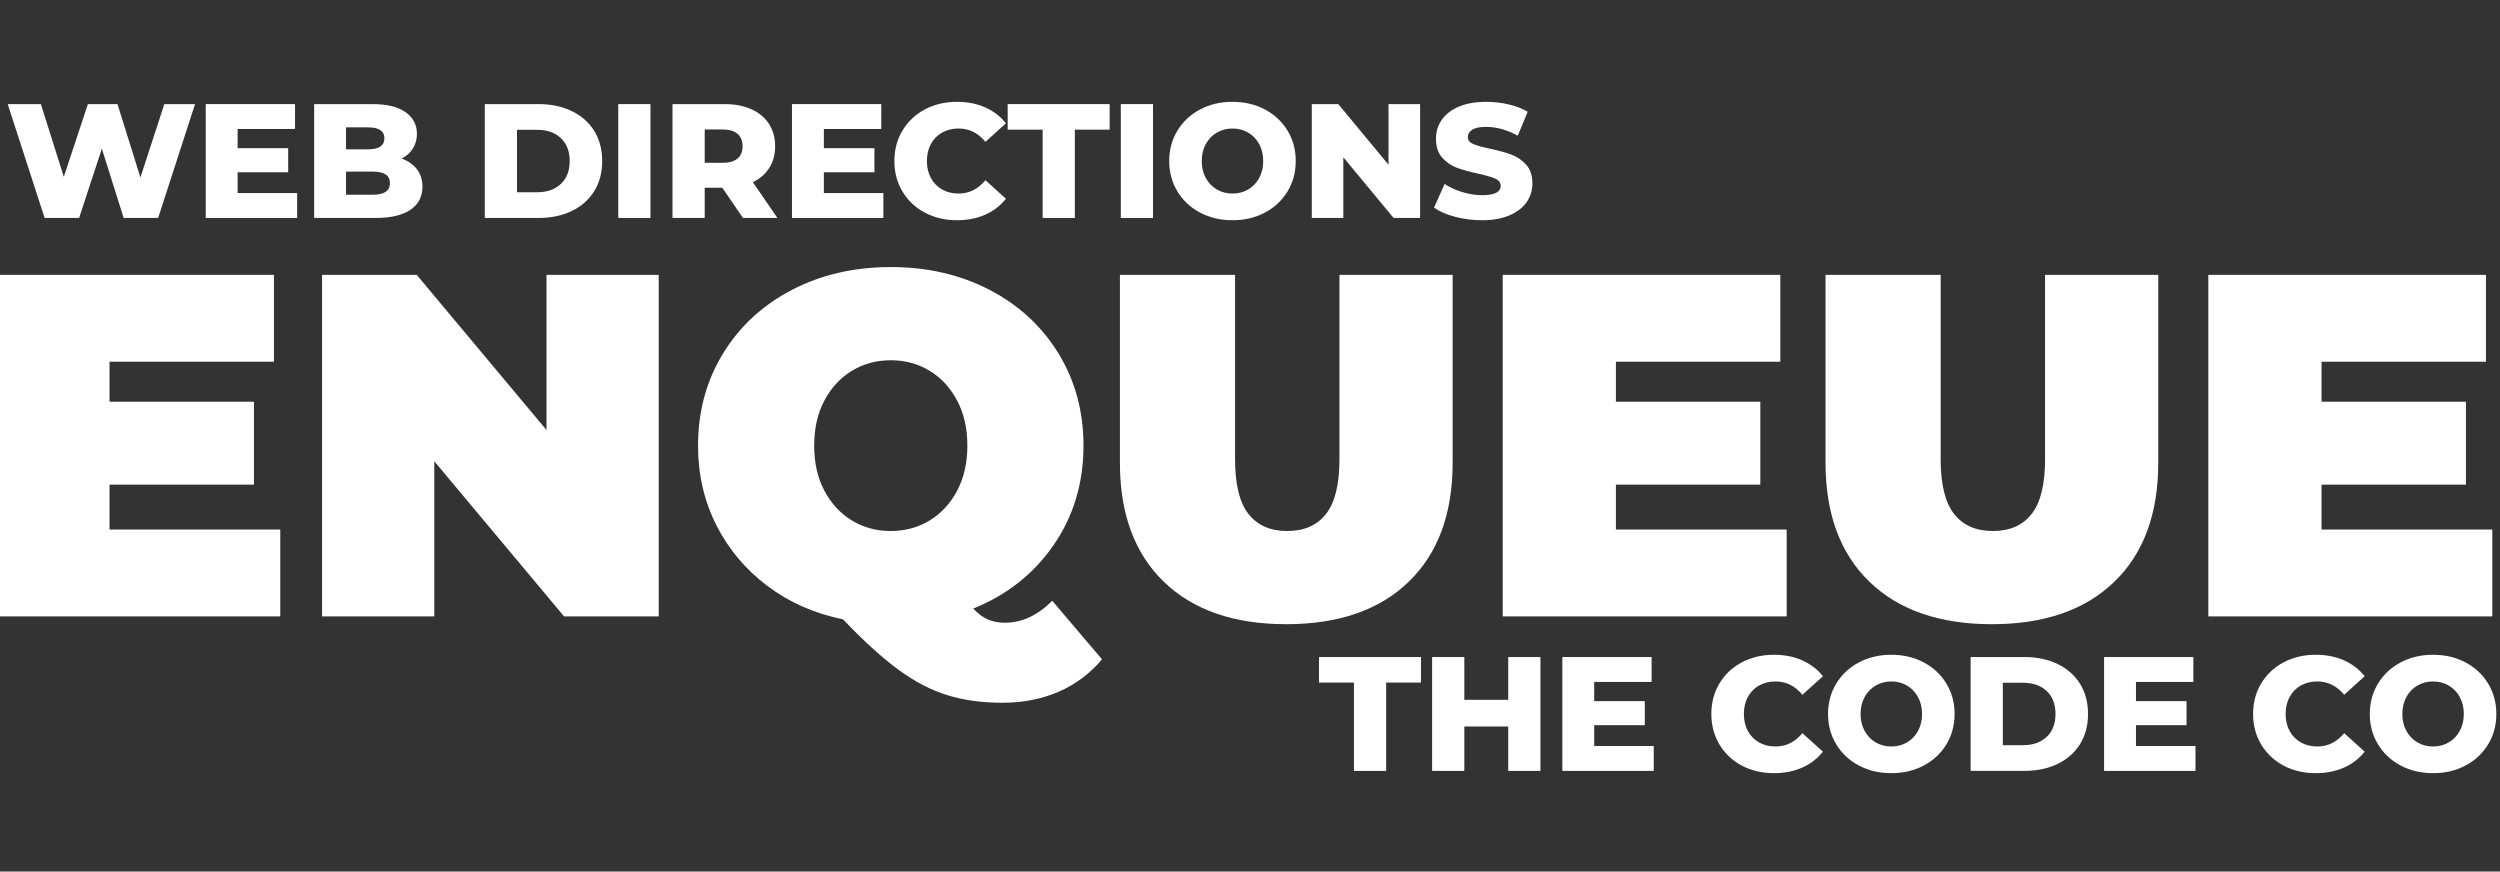
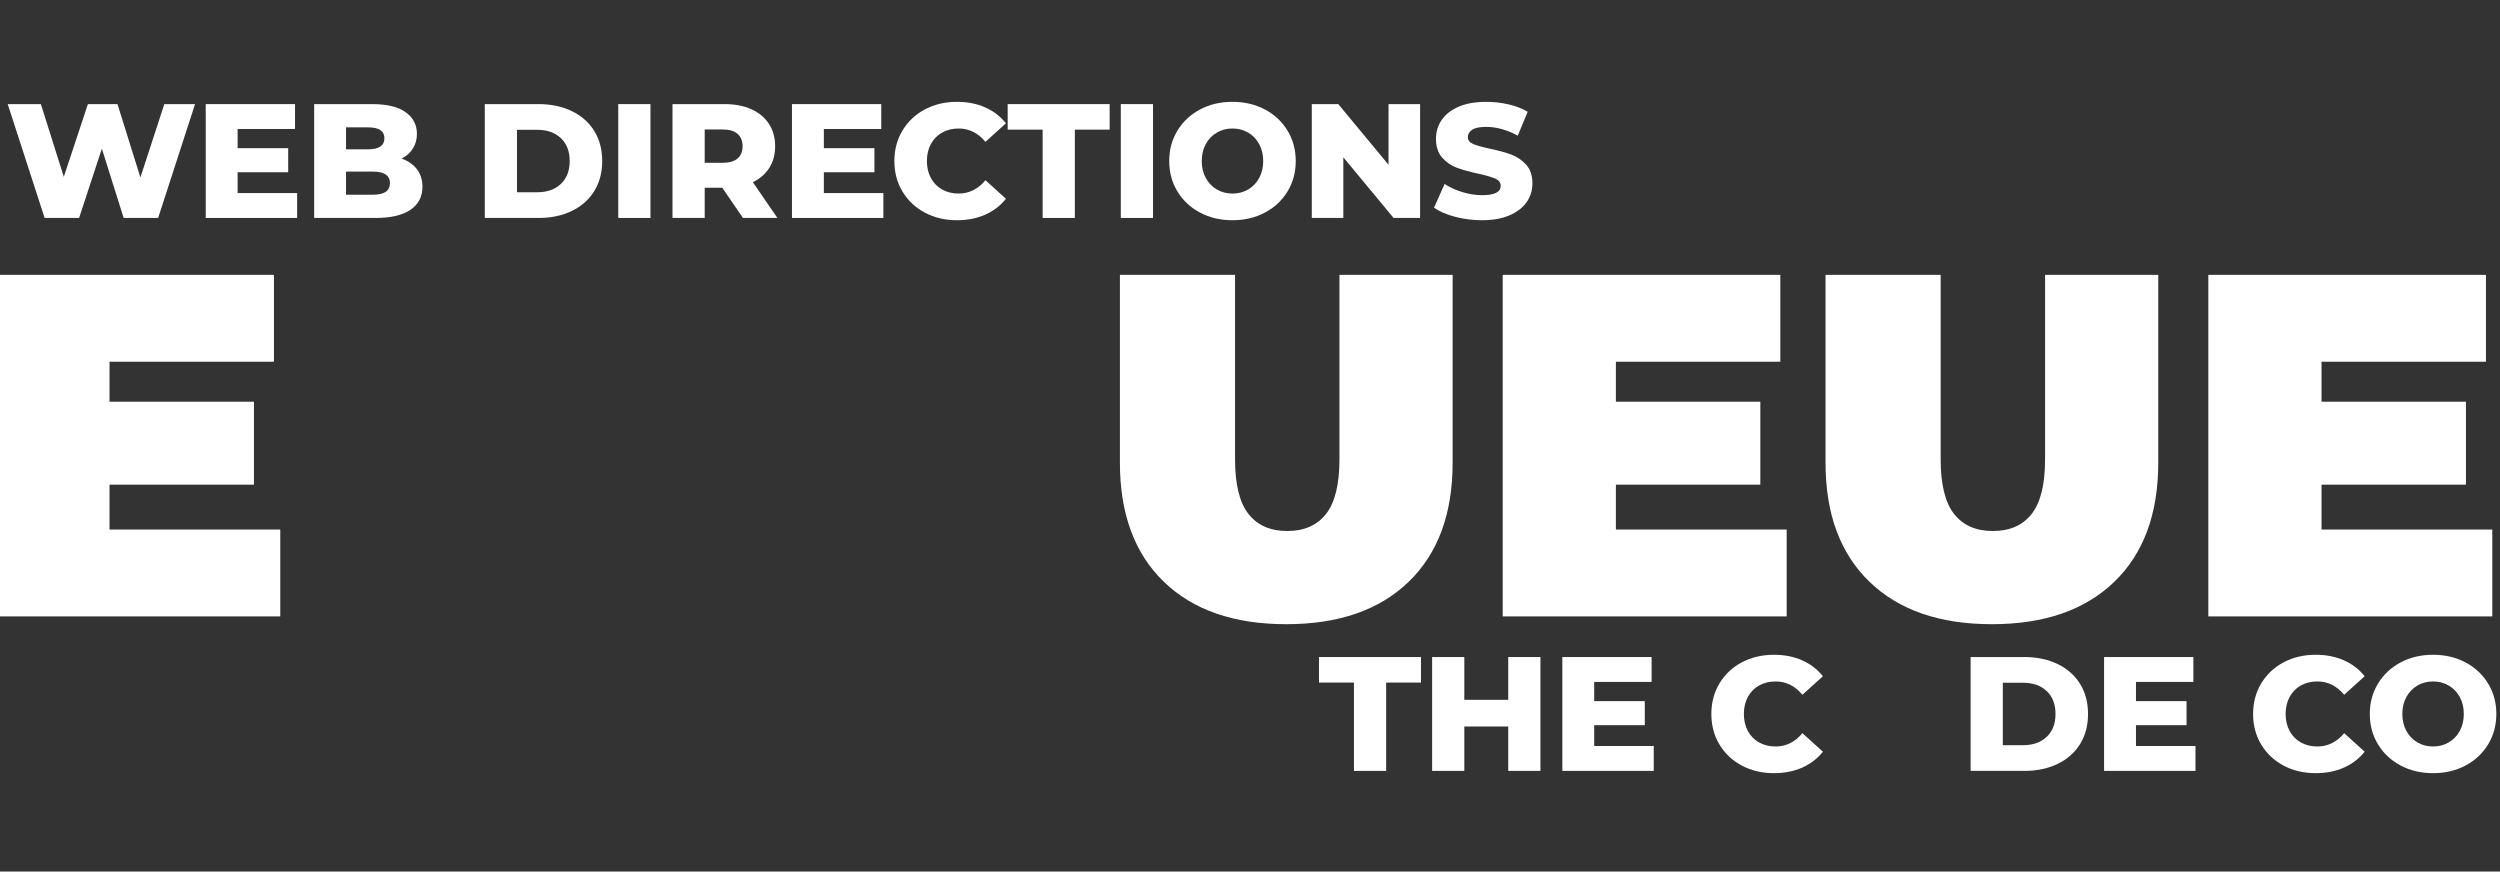
<svg xmlns="http://www.w3.org/2000/svg" width="109px" height="38px" viewBox="0 0 109 38" version="1.1">
  <rect x="0" y="0" width="109" height="38" fill="#333333" stroke="none" />
  <title>Untitled 39</title>
  <g id="Page-1" stroke="none" stroke-width="1" fill="none" fill-rule="evenodd">
    <g id="Group" transform="translate(-0.16, 4.44)" fill="#FFFFFF" fill-rule="nonzero">
      <g id="web-directions" transform="translate(0.496, 0)">
        <polygon id="Path" points="8.168 0.099 6.559 5.063 5.056 5.063 4.105 2.042 3.113 5.063 1.61 5.063 1.09461298e-14 0.099 1.446 0.099 2.446 3.269 3.496 0.099 4.786 0.099 5.786 3.297 6.828 0.099" />
        <polygon id="Path" points="12.619 3.978 12.619 5.063 8.634 5.063 8.634 0.099 12.527 0.099 12.527 1.184 10.024 1.184 10.024 2.021 12.229 2.021 12.229 3.07 10.024 3.07 10.024 3.978" />
        <path d="M17.175,2.475 C17.459,2.574 17.681,2.729 17.842,2.939 C18.003,3.149 18.083,3.403 18.083,3.701 C18.083,4.136 17.908,4.472 17.558,4.708 C17.209,4.945 16.703,5.063 16.041,5.063 L13.361,5.063 L13.361,0.099 L15.899,0.099 C16.533,0.099 17.015,0.216 17.346,0.45 C17.677,0.684 17.842,1 17.842,1.397 C17.842,1.633 17.784,1.845 17.668,2.031 C17.552,2.218 17.388,2.366 17.175,2.475 Z M14.751,1.113 L14.751,2.07 L15.715,2.07 C16.188,2.07 16.424,1.91 16.424,1.588 C16.424,1.272 16.188,1.113 15.715,1.113 L14.751,1.113 Z M15.928,4.049 C16.419,4.049 16.665,3.881 16.665,3.545 C16.665,3.21 16.419,3.042 15.928,3.042 L14.751,3.042 L14.751,4.049 L15.928,4.049 Z" id="Shape" />
        <path d="M20.801,0.099 L23.148,0.099 C23.691,0.099 24.174,0.201 24.594,0.404 C25.015,0.607 25.341,0.896 25.573,1.269 C25.804,1.643 25.92,2.08 25.92,2.581 C25.92,3.082 25.804,3.519 25.573,3.893 C25.341,4.266 25.015,4.555 24.594,4.758 C24.174,4.961 23.691,5.063 23.148,5.063 L20.801,5.063 L20.801,0.099 Z M23.091,3.942 C23.517,3.942 23.858,3.822 24.116,3.581 C24.373,3.34 24.502,3.006 24.502,2.581 C24.502,2.156 24.373,1.822 24.116,1.581 C23.858,1.34 23.517,1.22 23.091,1.22 L22.205,1.22 L22.205,3.942 L23.091,3.942 Z" id="Shape" />
        <polygon id="Path" points="26.62 0.099 28.024 0.099 28.024 5.063 26.62 5.063" />
        <path d="M31.155,3.744 L30.389,3.744 L30.389,5.063 L28.985,5.063 L28.985,0.099 L31.254,0.099 C31.703,0.099 32.093,0.174 32.424,0.323 C32.755,0.472 33.011,0.684 33.19,0.961 C33.37,1.237 33.46,1.562 33.46,1.936 C33.46,2.295 33.376,2.608 33.208,2.875 C33.04,3.142 32.8,3.352 32.488,3.503 L33.559,5.063 L32.056,5.063 L31.155,3.744 Z M32.041,1.936 C32.041,1.704 31.968,1.524 31.822,1.397 C31.675,1.269 31.458,1.205 31.169,1.205 L30.389,1.205 L30.389,2.659 L31.169,2.659 C31.458,2.659 31.675,2.596 31.822,2.471 C31.968,2.346 32.041,2.167 32.041,1.936 Z" id="Shape" />
        <polygon id="Path" points="38.179 3.978 38.179 5.063 34.194 5.063 34.194 0.099 38.087 0.099 38.087 1.184 35.584 1.184 35.584 2.021 37.789 2.021 37.789 3.07 35.584 3.07 35.584 3.978" />
        <path d="M41.389,5.162 C40.869,5.162 40.402,5.052 39.989,4.832 C39.575,4.612 39.25,4.306 39.014,3.914 C38.777,3.522 38.659,3.077 38.659,2.581 C38.659,2.085 38.777,1.64 39.014,1.248 C39.25,0.856 39.575,0.55 39.989,0.33 C40.402,0.11 40.869,0 41.389,0 C41.843,0 42.252,0.08 42.616,0.241 C42.98,0.402 43.282,0.633 43.523,0.936 L42.63,1.744 C42.308,1.357 41.918,1.163 41.46,1.163 C41.19,1.163 40.95,1.222 40.74,1.34 C40.53,1.458 40.367,1.625 40.251,1.84 C40.135,2.055 40.077,2.302 40.077,2.581 C40.077,2.86 40.135,3.107 40.251,3.322 C40.367,3.537 40.53,3.704 40.74,3.822 C40.95,3.94 41.19,3.999 41.46,3.999 C41.918,3.999 42.308,3.805 42.63,3.418 L43.523,4.226 C43.282,4.529 42.98,4.76 42.616,4.921 C42.252,5.082 41.843,5.162 41.389,5.162 Z" id="Path" />
        <polygon id="Path" points="45.123 1.212 43.599 1.212 43.599 0.099 48.044 0.099 48.044 1.212 46.527 1.212 46.527 5.063 45.123 5.063" />
        <polygon id="Path" points="48.531 0.099 49.935 0.099 49.935 5.063 48.531 5.063" />
        <path d="M53.4,5.162 C52.875,5.162 52.404,5.051 51.985,4.829 C51.567,4.607 51.238,4.299 51,3.907 C50.761,3.515 50.642,3.073 50.642,2.581 C50.642,2.089 50.761,1.647 51,1.255 C51.238,0.863 51.567,0.555 51.985,0.333 C52.404,0.111 52.875,0 53.4,0 C53.925,0 54.396,0.111 54.814,0.333 C55.233,0.555 55.561,0.863 55.8,1.255 C56.039,1.647 56.158,2.089 56.158,2.581 C56.158,3.073 56.039,3.515 55.8,3.907 C55.561,4.299 55.233,4.607 54.814,4.829 C54.396,5.051 53.925,5.162 53.4,5.162 Z M53.4,3.999 C53.65,3.999 53.877,3.94 54.081,3.822 C54.284,3.704 54.445,3.537 54.563,3.322 C54.681,3.107 54.74,2.86 54.74,2.581 C54.74,2.302 54.681,2.055 54.563,1.84 C54.445,1.625 54.284,1.458 54.081,1.34 C53.877,1.222 53.65,1.163 53.4,1.163 C53.149,1.163 52.922,1.222 52.719,1.34 C52.516,1.458 52.355,1.625 52.237,1.84 C52.119,2.055 52.06,2.302 52.06,2.581 C52.06,2.86 52.119,3.107 52.237,3.322 C52.355,3.537 52.516,3.704 52.719,3.822 C52.922,3.94 53.149,3.999 53.4,3.999 Z" id="Shape" />
        <polygon id="Path" points="61.58 0.099 61.58 5.063 60.424 5.063 58.233 2.418 58.233 5.063 56.858 5.063 56.858 0.099 58.013 0.099 60.204 2.744 60.204 0.099" />
        <path d="M64.279,5.162 C63.877,5.162 63.487,5.112 63.109,5.013 C62.731,4.914 62.424,4.781 62.187,4.616 L62.648,3.581 C62.87,3.727 63.128,3.845 63.421,3.935 C63.714,4.025 64.002,4.07 64.286,4.07 C64.825,4.07 65.094,3.935 65.094,3.666 C65.094,3.524 65.018,3.419 64.864,3.35 C64.71,3.282 64.463,3.21 64.123,3.134 C63.749,3.054 63.438,2.967 63.187,2.875 C62.936,2.783 62.721,2.635 62.542,2.432 C62.362,2.229 62.272,1.955 62.272,1.61 C62.272,1.307 62.355,1.034 62.52,0.791 C62.686,0.547 62.933,0.355 63.261,0.213 C63.59,0.071 63.993,0 64.47,0 C64.797,0 65.118,0.037 65.435,0.11 C65.751,0.183 66.03,0.291 66.271,0.433 L65.839,1.475 C65.366,1.22 64.908,1.092 64.463,1.092 C64.184,1.092 63.981,1.133 63.853,1.216 C63.726,1.299 63.662,1.406 63.662,1.539 C63.662,1.671 63.738,1.77 63.889,1.836 C64.04,1.903 64.284,1.971 64.619,2.042 C64.997,2.122 65.311,2.209 65.559,2.301 C65.807,2.393 66.022,2.54 66.204,2.741 C66.386,2.941 66.477,3.214 66.477,3.559 C66.477,3.857 66.394,4.127 66.229,4.368 C66.063,4.609 65.815,4.802 65.484,4.946 C65.153,5.09 64.752,5.162 64.279,5.162 Z" id="Path" />
      </g>
      <g id="the-code-co" transform="translate(57.668, 24.108)">
        <polygon id="Path" points="1.524 1.212 0 1.212 0 0.099 4.446 0.099 4.446 1.212 2.928 1.212 2.928 5.063 1.524 5.063" />
        <polygon id="Path" points="9.655 0.099 9.655 5.063 8.251 5.063 8.251 3.127 6.336 3.127 6.336 5.063 4.933 5.063 4.933 0.099 6.336 0.099 6.336 1.964 8.251 1.964 8.251 0.099" />
        <polygon id="Path" points="14.595 3.978 14.595 5.063 10.61 5.063 10.61 0.099 14.502 0.099 14.502 1.184 11.999 1.184 11.999 2.021 14.205 2.021 14.205 3.07 11.999 3.07 11.999 3.978" />
        <path d="M19.836,5.162 C19.317,5.162 18.85,5.052 18.436,4.832 C18.022,4.612 17.697,4.306 17.461,3.914 C17.225,3.522 17.107,3.077 17.107,2.581 C17.107,2.085 17.225,1.64 17.461,1.248 C17.697,0.856 18.022,0.55 18.436,0.33 C18.85,0.11 19.317,0 19.836,0 C20.29,0 20.699,0.08 21.063,0.241 C21.427,0.402 21.73,0.633 21.971,0.936 L21.077,1.744 C20.756,1.357 20.366,1.163 19.907,1.163 C19.638,1.163 19.398,1.222 19.188,1.34 C18.977,1.458 18.814,1.625 18.698,1.84 C18.583,2.055 18.525,2.302 18.525,2.581 C18.525,2.86 18.583,3.107 18.698,3.322 C18.814,3.537 18.977,3.704 19.188,3.822 C19.398,3.94 19.638,3.999 19.907,3.999 C20.366,3.999 20.756,3.805 21.077,3.418 L21.971,4.226 C21.73,4.529 21.427,4.76 21.063,4.921 C20.699,5.082 20.29,5.162 19.836,5.162 Z" id="Path" />
-         <path d="M24.953,5.162 C24.429,5.162 23.957,5.051 23.539,4.829 C23.12,4.607 22.792,4.299 22.553,3.907 C22.314,3.515 22.195,3.073 22.195,2.581 C22.195,2.089 22.314,1.647 22.553,1.255 C22.792,0.863 23.12,0.555 23.539,0.333 C23.957,0.111 24.429,0 24.953,0 C25.478,0 25.95,0.111 26.368,0.333 C26.786,0.555 27.115,0.863 27.354,1.255 C27.592,1.647 27.712,2.089 27.712,2.581 C27.712,3.073 27.592,3.515 27.354,3.907 C27.115,4.299 26.786,4.607 26.368,4.829 C25.95,5.051 25.478,5.162 24.953,5.162 Z M24.953,3.999 C25.204,3.999 25.431,3.94 25.634,3.822 C25.837,3.704 25.998,3.537 26.116,3.322 C26.234,3.107 26.294,2.86 26.294,2.581 C26.294,2.302 26.234,2.055 26.116,1.84 C25.998,1.625 25.837,1.458 25.634,1.34 C25.431,1.222 25.204,1.163 24.953,1.163 C24.703,1.163 24.476,1.222 24.273,1.34 C24.069,1.458 23.909,1.625 23.791,1.84 C23.672,2.055 23.613,2.302 23.613,2.581 C23.613,2.86 23.672,3.107 23.791,3.322 C23.909,3.537 24.069,3.704 24.273,3.822 C24.476,3.94 24.703,3.999 24.953,3.999 Z" id="Shape" />
        <path d="M28.411,0.099 L30.758,0.099 C31.302,0.099 31.784,0.201 32.205,0.404 C32.625,0.607 32.951,0.896 33.183,1.269 C33.415,1.643 33.53,2.08 33.53,2.581 C33.53,3.082 33.415,3.519 33.183,3.893 C32.951,4.266 32.625,4.555 32.205,4.758 C31.784,4.961 31.302,5.063 30.758,5.063 L28.411,5.063 L28.411,0.099 Z M30.701,3.942 C31.127,3.942 31.468,3.822 31.726,3.581 C31.984,3.34 32.112,3.006 32.112,2.581 C32.112,2.156 31.984,1.822 31.726,1.581 C31.468,1.34 31.127,1.22 30.701,1.22 L29.815,1.22 L29.815,3.942 L30.701,3.942 Z" id="Shape" />
        <polygon id="Path" points="38.215 3.978 38.215 5.063 34.23 5.063 34.23 0.099 38.123 0.099 38.123 1.184 35.62 1.184 35.62 2.021 37.825 2.021 37.825 3.07 35.62 3.07 35.62 3.978" />
        <path d="M43.457,5.162 C42.937,5.162 42.47,5.052 42.056,4.832 C41.643,4.612 41.318,4.306 41.081,3.914 C40.845,3.522 40.727,3.077 40.727,2.581 C40.727,2.085 40.845,1.64 41.081,1.248 C41.318,0.856 41.643,0.55 42.056,0.33 C42.47,0.11 42.937,0 43.457,0 C43.911,0 44.32,0.08 44.684,0.241 C45.047,0.402 45.35,0.633 45.591,0.936 L44.698,1.744 C44.376,1.357 43.986,1.163 43.528,1.163 C43.258,1.163 43.018,1.222 42.808,1.34 C42.598,1.458 42.435,1.625 42.319,1.84 C42.203,2.055 42.145,2.302 42.145,2.581 C42.145,2.86 42.203,3.107 42.319,3.322 C42.435,3.537 42.598,3.704 42.808,3.822 C43.018,3.94 43.258,3.999 43.528,3.999 C43.986,3.999 44.376,3.805 44.698,3.418 L45.591,4.226 C45.35,4.529 45.047,4.76 44.684,4.921 C44.32,5.082 43.911,5.162 43.457,5.162 Z" id="Path" />
        <path d="M48.574,5.162 C48.049,5.162 47.577,5.051 47.159,4.829 C46.741,4.607 46.412,4.299 46.174,3.907 C45.935,3.515 45.815,3.073 45.815,2.581 C45.815,2.089 45.935,1.647 46.174,1.255 C46.412,0.863 46.741,0.555 47.159,0.333 C47.577,0.111 48.049,0 48.574,0 C49.098,0 49.57,0.111 49.988,0.333 C50.407,0.555 50.735,0.863 50.974,1.255 C51.213,1.647 51.332,2.089 51.332,2.581 C51.332,3.073 51.213,3.515 50.974,3.907 C50.735,4.299 50.407,4.607 49.988,4.829 C49.57,5.051 49.098,5.162 48.574,5.162 Z M48.574,3.999 C48.824,3.999 49.051,3.94 49.254,3.822 C49.458,3.704 49.618,3.537 49.737,3.322 C49.855,3.107 49.914,2.86 49.914,2.581 C49.914,2.302 49.855,2.055 49.737,1.84 C49.618,1.625 49.458,1.458 49.254,1.34 C49.051,1.222 48.824,1.163 48.574,1.163 C48.323,1.163 48.096,1.222 47.893,1.34 C47.69,1.458 47.529,1.625 47.411,1.84 C47.293,2.055 47.234,2.302 47.234,2.581 C47.234,2.86 47.293,3.107 47.411,3.322 C47.529,3.537 47.69,3.704 47.893,3.822 C48.096,3.94 48.323,3.999 48.574,3.999 Z" id="Shape" />
      </g>
      <g id="enqueue" transform="translate(-0, 7.204)">
        <polygon id="Path" points="12.38 11.444 12.38 15.231 0 15.231 0 0.34 12.104 0.34 12.104 4.127 4.935 4.127 4.935 5.871 11.232 5.871 11.232 9.487 4.935 9.487 4.935 11.444" />
-         <polygon id="Path" points="28.88 0.34 28.88 15.231 24.753 15.231 19.095 8.466 19.095 15.231 14.202 15.231 14.202 0.34 18.329 0.34 23.987 7.105 23.987 0.34" />
-         <path d="M48.208,17.103 C47.683,17.727 47.052,18.198 46.315,18.517 C45.577,18.836 44.762,18.996 43.869,18.996 C42.975,18.996 42.174,18.886 41.465,18.666 C40.756,18.446 40.047,18.078 39.338,17.56 C38.629,17.042 37.82,16.308 36.913,15.358 C35.665,15.103 34.566,14.617 33.616,13.901 C32.665,13.185 31.924,12.302 31.393,11.253 C30.861,10.203 30.595,9.048 30.595,7.786 C30.595,6.296 30.957,4.96 31.68,3.776 C32.403,2.592 33.403,1.666 34.679,1 C35.955,0.333 37.395,0 38.997,0 C40.6,0 42.039,0.333 43.316,1 C44.592,1.666 45.592,2.592 46.315,3.776 C47.038,4.96 47.4,6.296 47.4,7.786 C47.4,9.416 46.967,10.859 46.102,12.114 C45.237,13.369 44.067,14.295 42.592,14.89 C42.805,15.117 43.021,15.277 43.241,15.369 C43.461,15.461 43.706,15.507 43.975,15.507 C44.712,15.507 45.4,15.188 46.038,14.55 L48.208,17.103 Z M38.997,4.063 C38.373,4.063 37.81,4.215 37.306,4.52 C36.803,4.825 36.402,5.258 36.104,5.818 C35.807,6.378 35.658,7.034 35.658,7.786 C35.658,8.537 35.807,9.193 36.104,9.753 C36.402,10.313 36.803,10.746 37.306,11.051 C37.81,11.356 38.373,11.508 38.997,11.508 C39.621,11.508 40.185,11.356 40.688,11.051 C41.192,10.746 41.593,10.313 41.89,9.753 C42.188,9.193 42.337,8.537 42.337,7.786 C42.337,7.034 42.188,6.378 41.89,5.818 C41.593,5.258 41.192,4.825 40.688,4.52 C40.185,4.215 39.621,4.063 38.997,4.063 Z" id="Shape" />
        <path d="M56.241,15.571 C53.958,15.571 52.178,14.954 50.902,13.72 C49.626,12.487 48.988,10.756 48.988,8.53 L48.988,0.34 L54.008,0.34 L54.008,8.381 C54.008,9.473 54.203,10.267 54.593,10.764 C54.983,11.26 55.546,11.508 56.284,11.508 C57.021,11.508 57.585,11.26 57.975,10.764 C58.365,10.267 58.56,9.473 58.56,8.381 L58.56,0.34 L63.495,0.34 L63.495,8.53 C63.495,10.756 62.857,12.487 61.58,13.72 C60.304,14.954 58.524,15.571 56.241,15.571 Z" id="Path" />
        <polygon id="Path" points="78.059 11.444 78.059 15.231 65.678 15.231 65.678 0.34 77.782 0.34 77.782 4.127 70.613 4.127 70.613 5.871 76.91 5.871 76.91 9.487 70.613 9.487 70.613 11.444" />
        <path d="M87.006,15.571 C84.723,15.571 82.943,14.954 81.667,13.72 C80.391,12.487 79.753,10.756 79.753,8.53 L79.753,0.34 L84.773,0.34 L84.773,8.381 C84.773,9.473 84.968,10.267 85.358,10.764 C85.748,11.26 86.311,11.508 87.049,11.508 C87.786,11.508 88.35,11.26 88.74,10.764 C89.13,10.267 89.325,9.473 89.325,8.381 L89.325,0.34 L94.26,0.34 L94.26,8.53 C94.26,10.756 93.622,12.487 92.346,13.72 C91.069,14.954 89.29,15.571 87.006,15.571 Z" id="Path" />
        <polygon id="Path" points="108.824 11.444 108.824 15.231 96.443 15.231 96.443 0.34 108.547 0.34 108.547 4.127 101.379 4.127 101.379 5.871 107.675 5.871 107.675 9.487 101.379 9.487 101.379 11.444" />
      </g>
    </g>
  </g>
</svg>